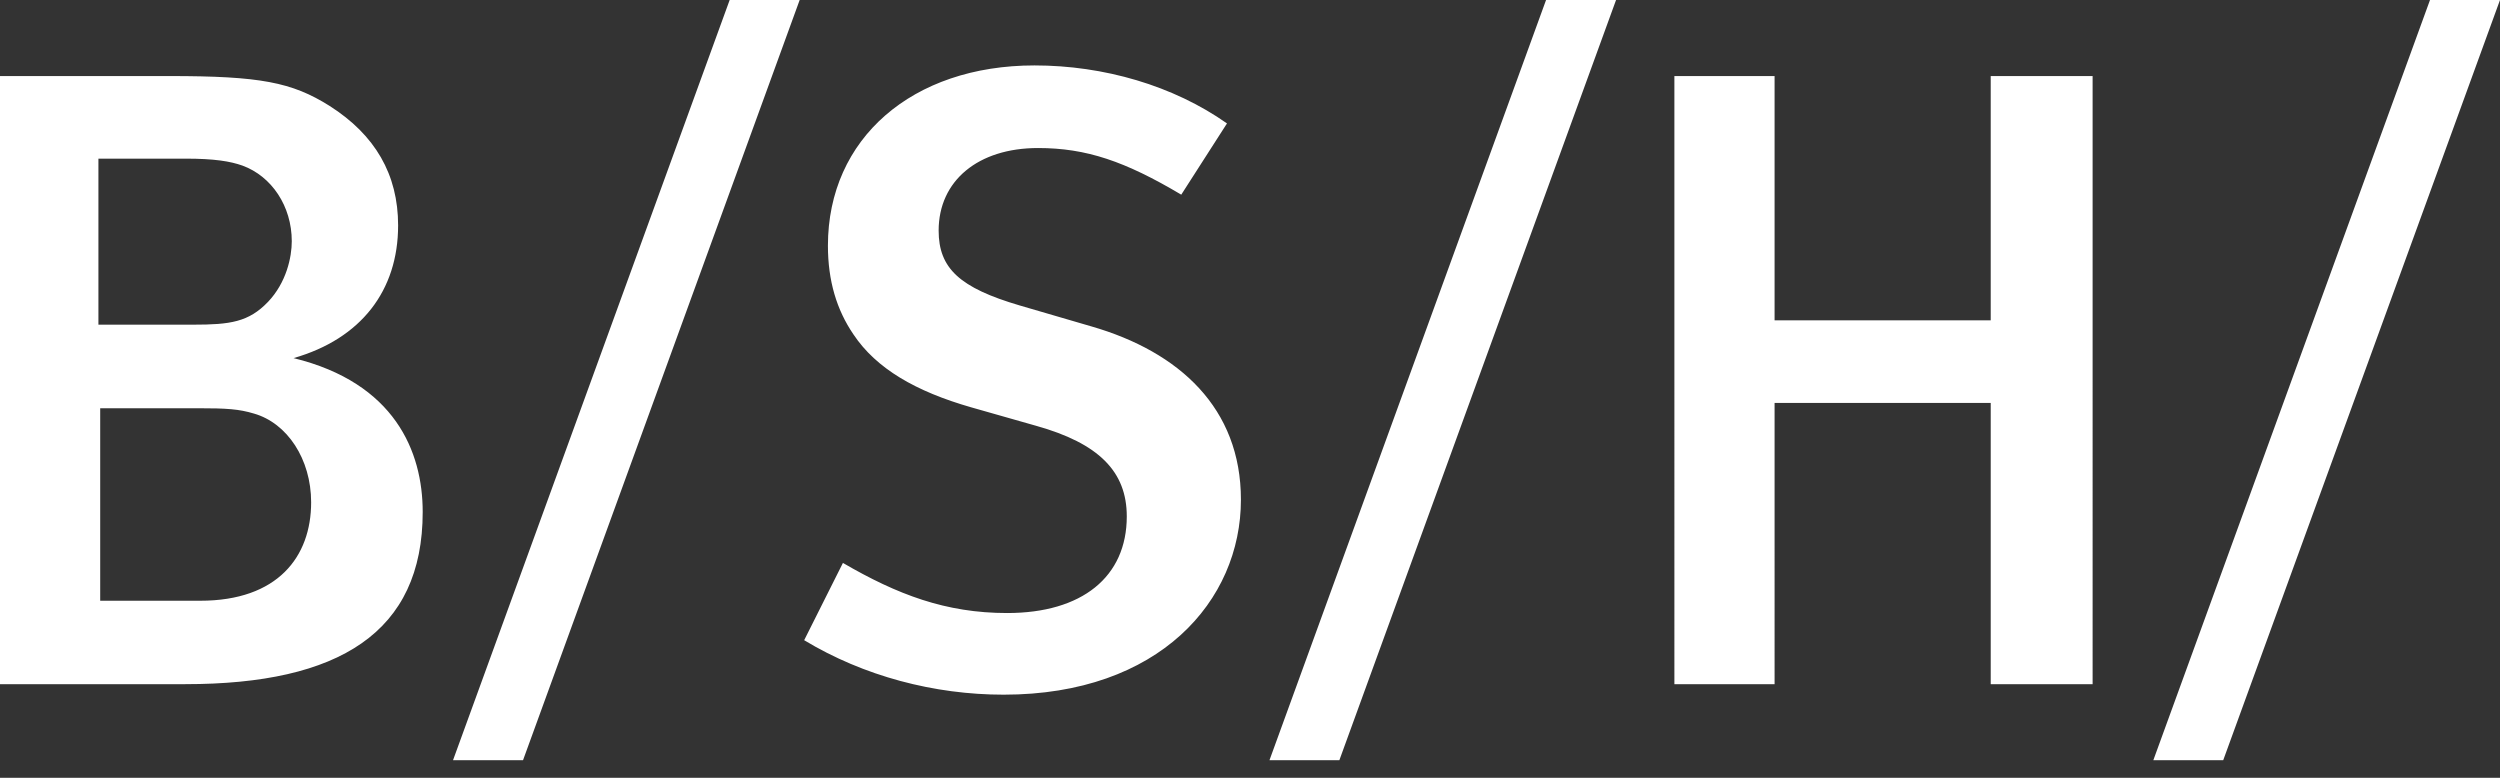
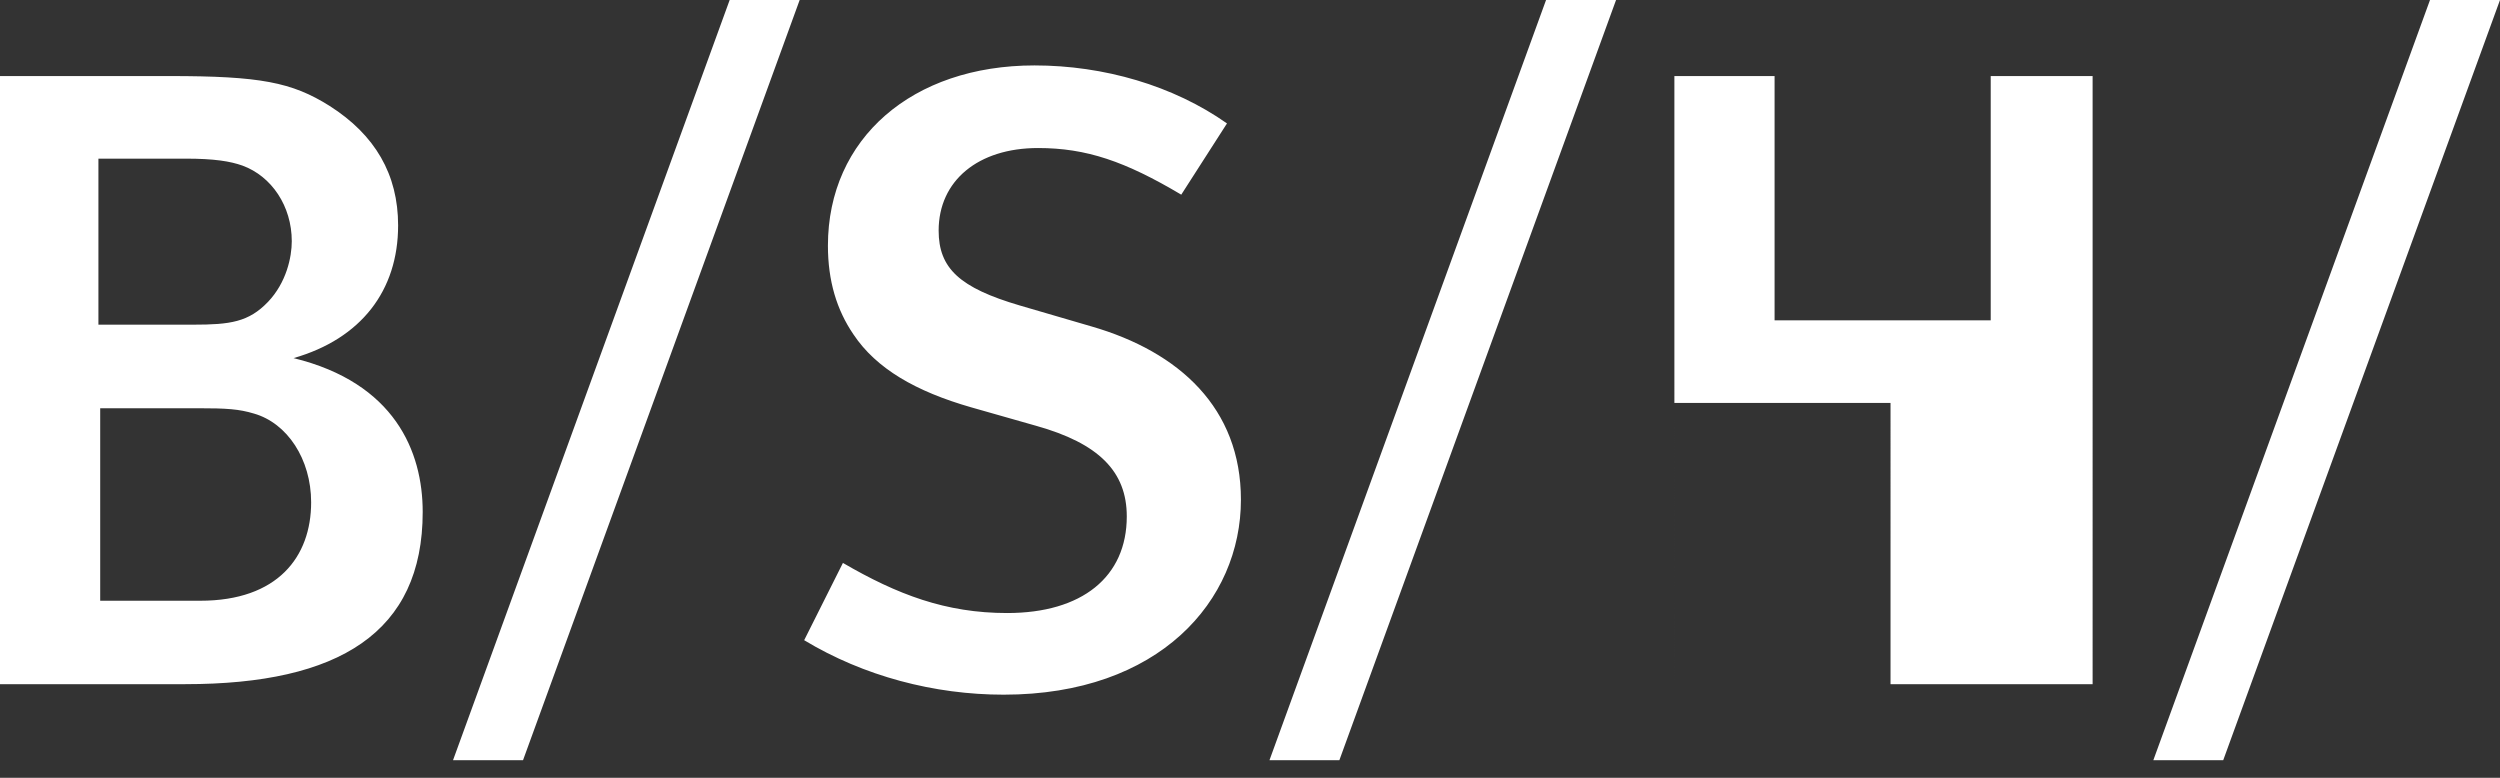
<svg xmlns="http://www.w3.org/2000/svg" viewBox="0 0 90 28" fill-rule="evenodd" clip-rule="evenodd" stroke-linejoin="round" stroke-miterlimit="2" width="90" height="28">
  <rect x="0" y="0" width="90" height="28" fill="#333333" stroke="none" />
-   <path d="M80.036 27.367L90 0h-2.52l-9.96 27.367h2.516zm-31.819 0L58.178 0h-2.52l-9.957 27.367h2.516zm-29.388 0L28.788 0h-2.52l-9.959 27.367h2.52zm56.505-2.737V2.738h-3.668v8.793h-7.781V2.738h-3.607V24.63h3.607V14.505h7.781V24.63h3.668zm-30.661-6.642c0-3.292-2.212-5.32-5.377-6.236l-2.591-.757c-2.152-.634-2.914-1.332-2.914-2.693 0-1.8 1.425-2.973 3.578-2.973 1.74 0 3.131.476 5.156 1.679l1.646-2.565c-1.931-1.361-4.432-2.088-6.93-2.088-4.398 0-7.436 2.628-7.436 6.488 0 1.267.315 2.31.918 3.194.822 1.234 2.247 2.055 4.238 2.626l2.344.667c2.246.63 3.259 1.642 3.259 3.259 0 2.182-1.613 3.48-4.306 3.48-2.212 0-3.952-.664-5.913-1.804l-1.395 2.782c2.152 1.298 4.684 1.961 7.181 1.961 5.603 0 8.542-3.382 8.542-7.02m-35.531-3.1c-.536-.162-.978-.192-2.025-.192h-3.51v6.93h3.604c2.786 0 3.99-1.582 3.99-3.543 0-1.553-.858-2.851-2.059-3.195M8.73 5.962c-.443-.157-1.013-.251-2.055-.251H3.543v5.977H6.96c1.327 0 1.991-.093 2.689-.821.663-.697.855-1.612.855-2.182 0-1.267-.728-2.34-1.774-2.723M6.675 24.63H0V2.738h6.105c3.259 0 4.399.22 5.756 1.072 1.646 1.046 2.471 2.471 2.471 4.305 0 2.344-1.331 4.08-3.764 4.777 3.637.889 4.649 3.357 4.649 5.539 0 4.335-3.007 6.199-8.542 6.199" fill="#fff" fill-rule="nonzero" />
+   <path d="M80.036 27.367L90 0h-2.52l-9.96 27.367h2.516zm-31.819 0L58.178 0h-2.52l-9.957 27.367h2.516zm-29.388 0L28.788 0h-2.52l-9.959 27.367h2.52zm56.505-2.737V2.738h-3.668v8.793h-7.781V2.738h-3.607V24.63V14.505h7.781V24.63h3.668zm-30.661-6.642c0-3.292-2.212-5.32-5.377-6.236l-2.591-.757c-2.152-.634-2.914-1.332-2.914-2.693 0-1.8 1.425-2.973 3.578-2.973 1.74 0 3.131.476 5.156 1.679l1.646-2.565c-1.931-1.361-4.432-2.088-6.93-2.088-4.398 0-7.436 2.628-7.436 6.488 0 1.267.315 2.31.918 3.194.822 1.234 2.247 2.055 4.238 2.626l2.344.667c2.246.63 3.259 1.642 3.259 3.259 0 2.182-1.613 3.48-4.306 3.48-2.212 0-3.952-.664-5.913-1.804l-1.395 2.782c2.152 1.298 4.684 1.961 7.181 1.961 5.603 0 8.542-3.382 8.542-7.02m-35.531-3.1c-.536-.162-.978-.192-2.025-.192h-3.51v6.93h3.604c2.786 0 3.99-1.582 3.99-3.543 0-1.553-.858-2.851-2.059-3.195M8.73 5.962c-.443-.157-1.013-.251-2.055-.251H3.543v5.977H6.96c1.327 0 1.991-.093 2.689-.821.663-.697.855-1.612.855-2.182 0-1.267-.728-2.34-1.774-2.723M6.675 24.63H0V2.738h6.105c3.259 0 4.399.22 5.756 1.072 1.646 1.046 2.471 2.471 2.471 4.305 0 2.344-1.331 4.08-3.764 4.777 3.637.889 4.649 3.357 4.649 5.539 0 4.335-3.007 6.199-8.542 6.199" fill="#fff" fill-rule="nonzero" />
</svg>